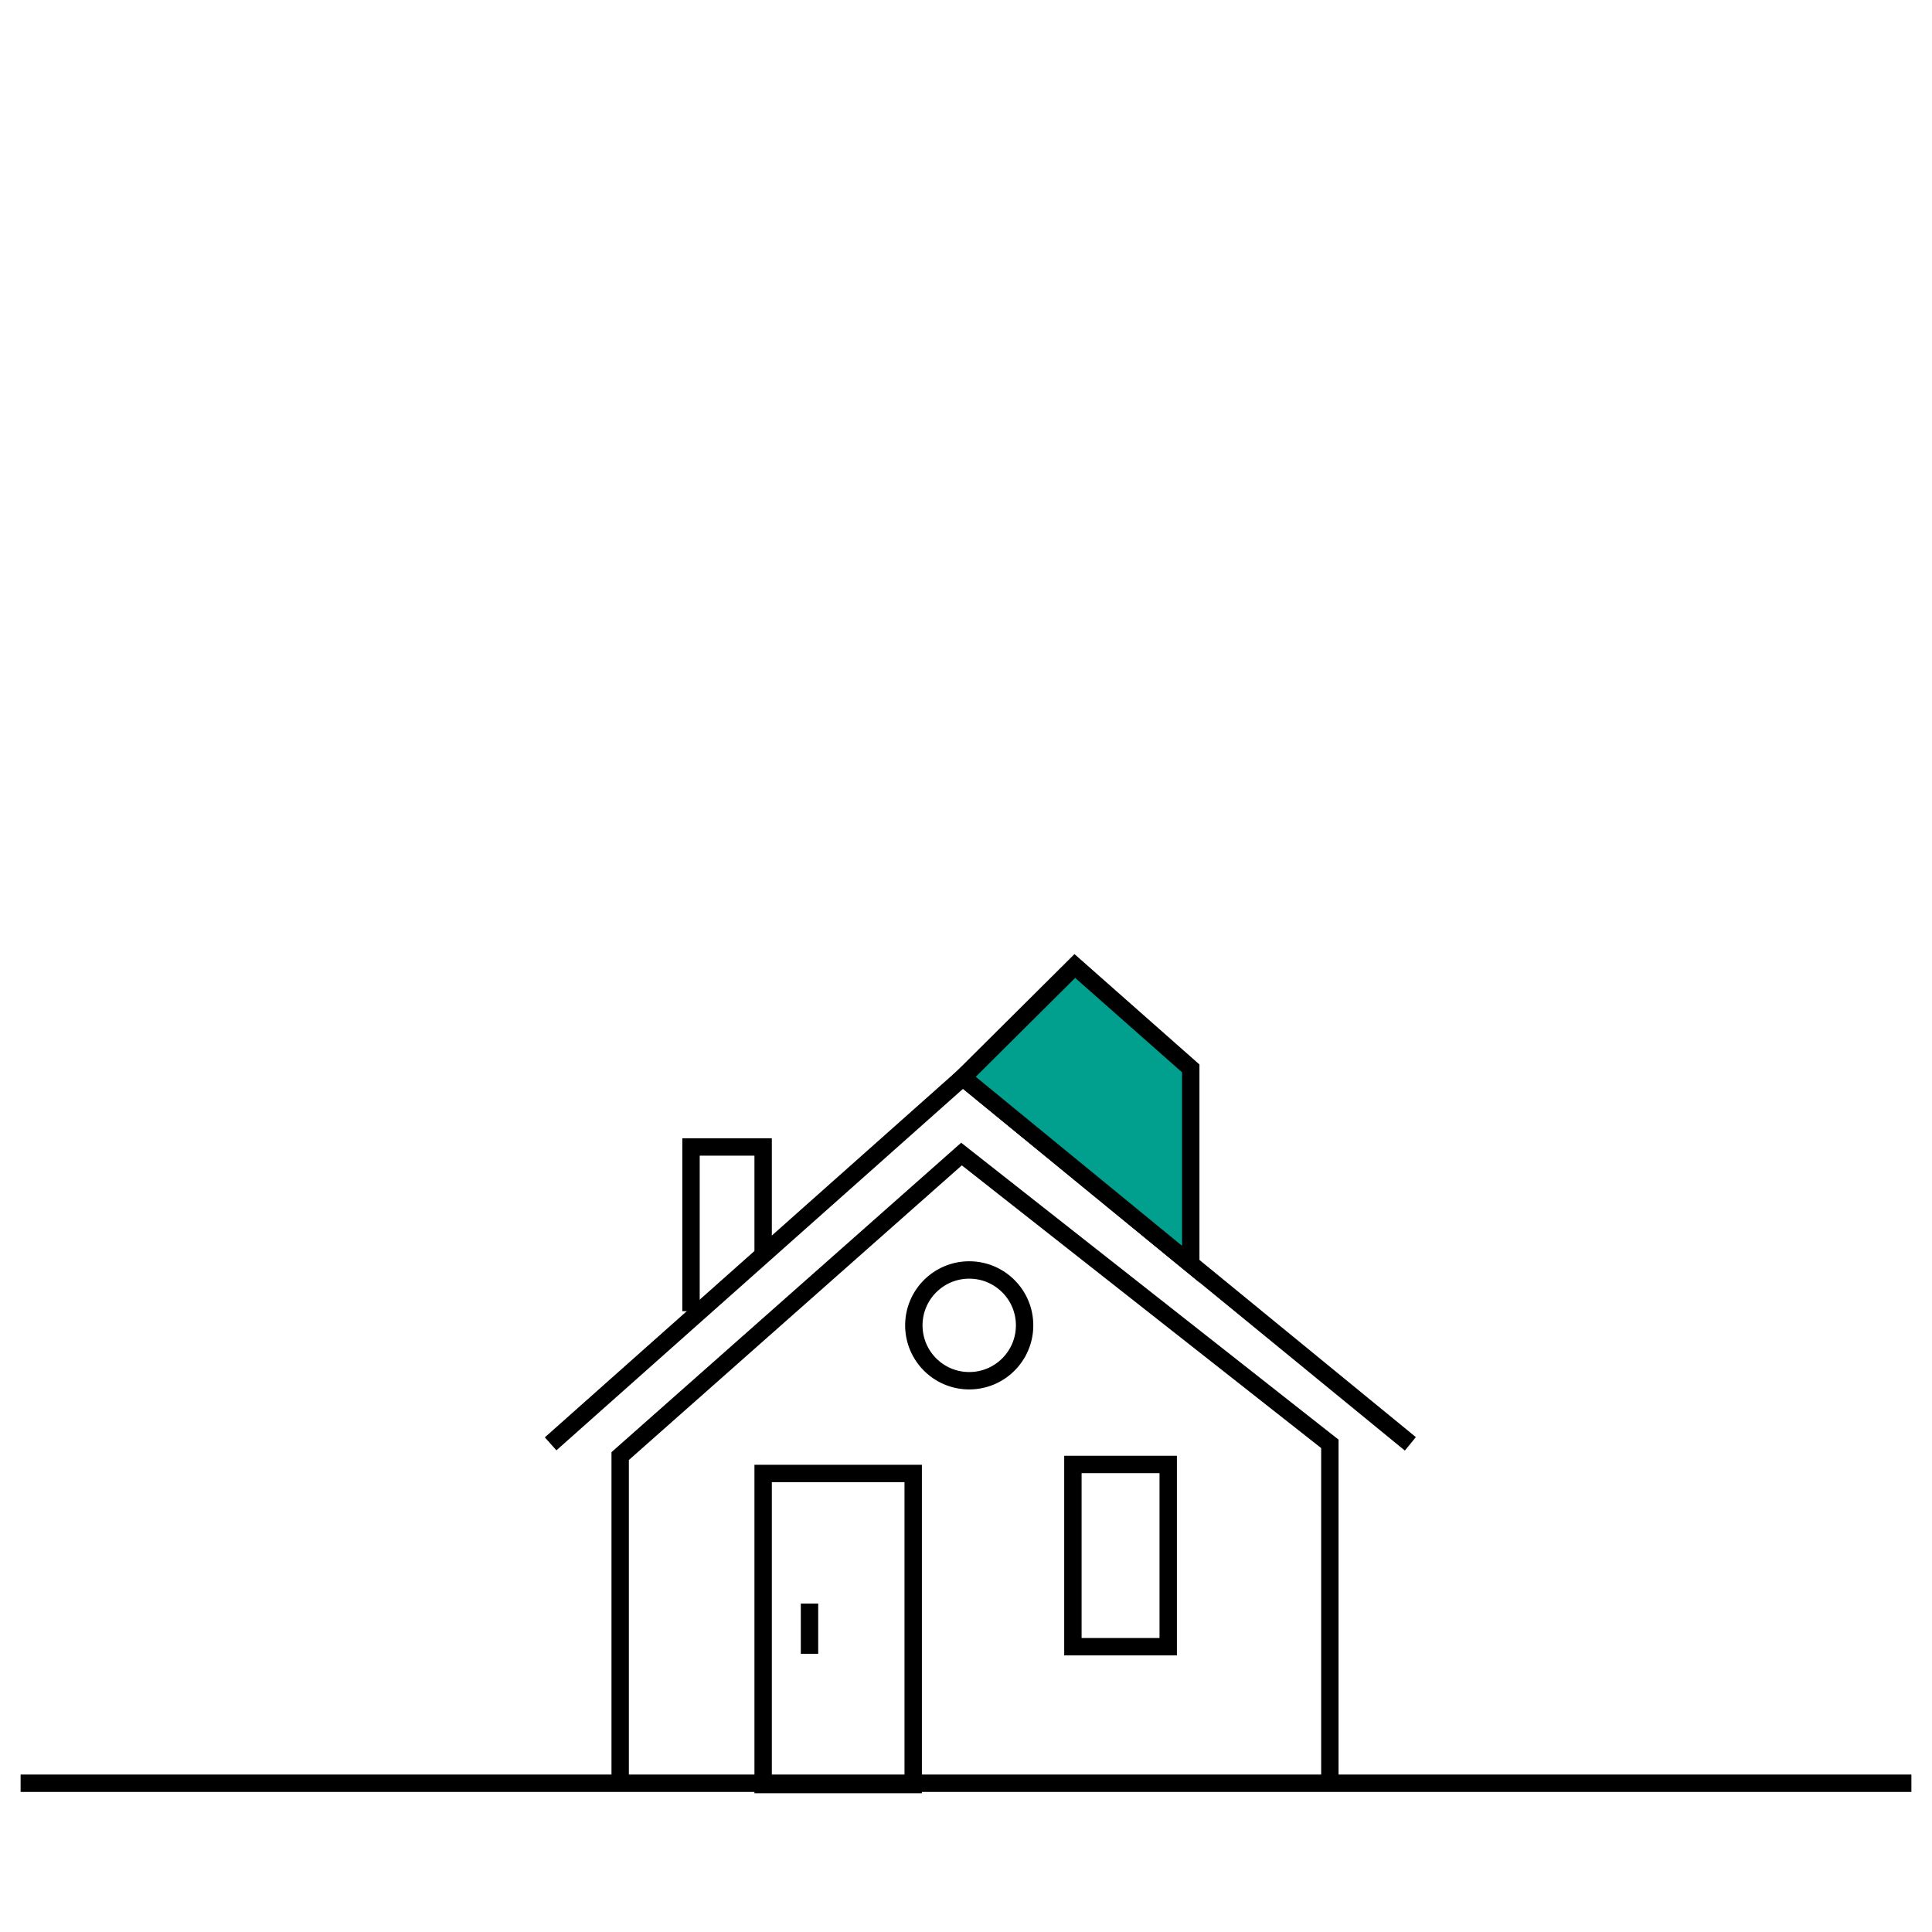
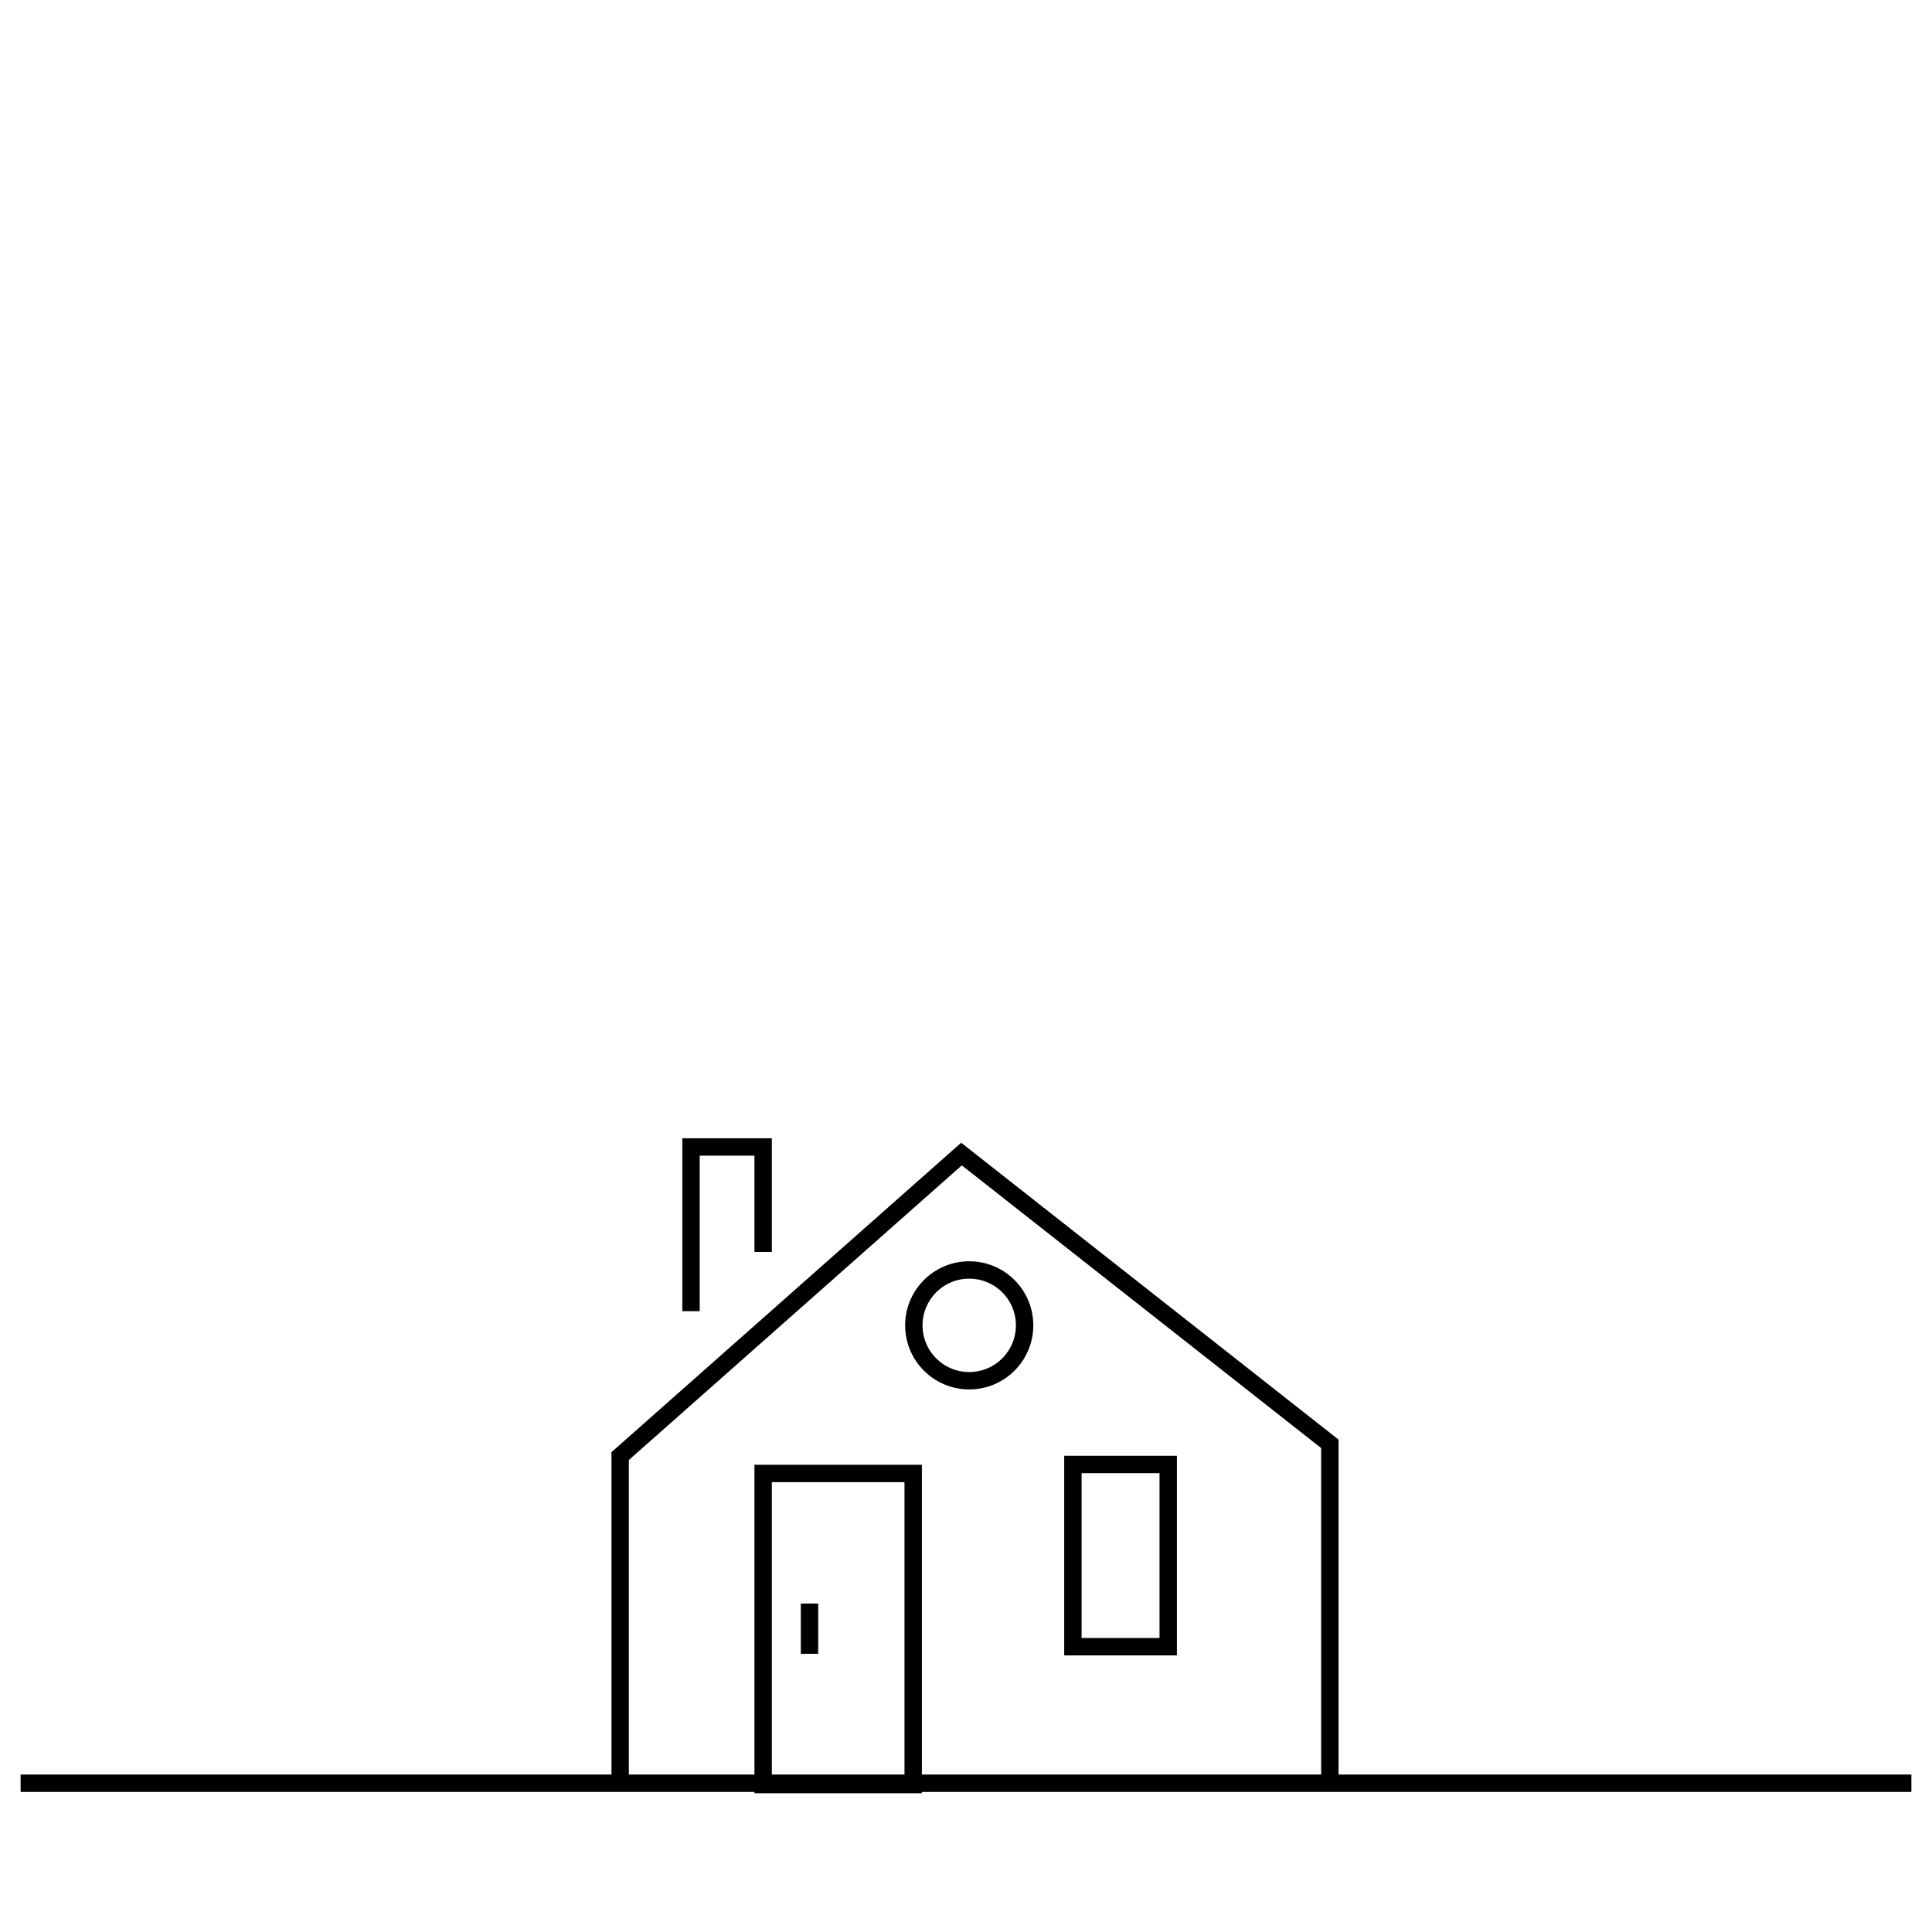
<svg xmlns="http://www.w3.org/2000/svg" version="1.1" id="Laag_1" x="0px" y="0px" viewBox="0 0 300 300" style="enable-background:new 0 0 300 300;" xml:space="preserve">
  <style type="text/css">
	.st0{fill:none;stroke:#000000;stroke-width:2.7;stroke-miterlimit:10;}
	.st1{fill:#009F8E;stroke:#000000;stroke-width:2.7;stroke-miterlimit:10;}
</style>
-   <polyline class="st0" points="85.5,224.2 149.5,167.3 219,224.2 " />
  <polyline class="st0" points="118.5,194.4 118.5,178.1 107.3,178.1 107.3,203.6 " />
  <polyline class="st0" points="96.3,275.7 96.3,226.1 149.3,179.2 206.5,224.2 206.5,275.7 " />
  <circle class="st0" cx="150.5" cy="205.8" r="8.6" />
  <rect x="118.5" y="228.8" class="st0" width="23.3" height="48.3" />
  <line class="st0" x1="125.7" y1="249" x2="125.7" y2="256.8" />
  <rect x="166.6" y="227.4" class="st0" width="14.8" height="28.3" />
  <line class="st1" x1="296.8" y1="276.9" x2="3.2" y2="276.9" />
-   <polygon class="st1" points="149.5,167.3 166.9,150 184.9,165.9 184.9,196.3 " />
</svg>